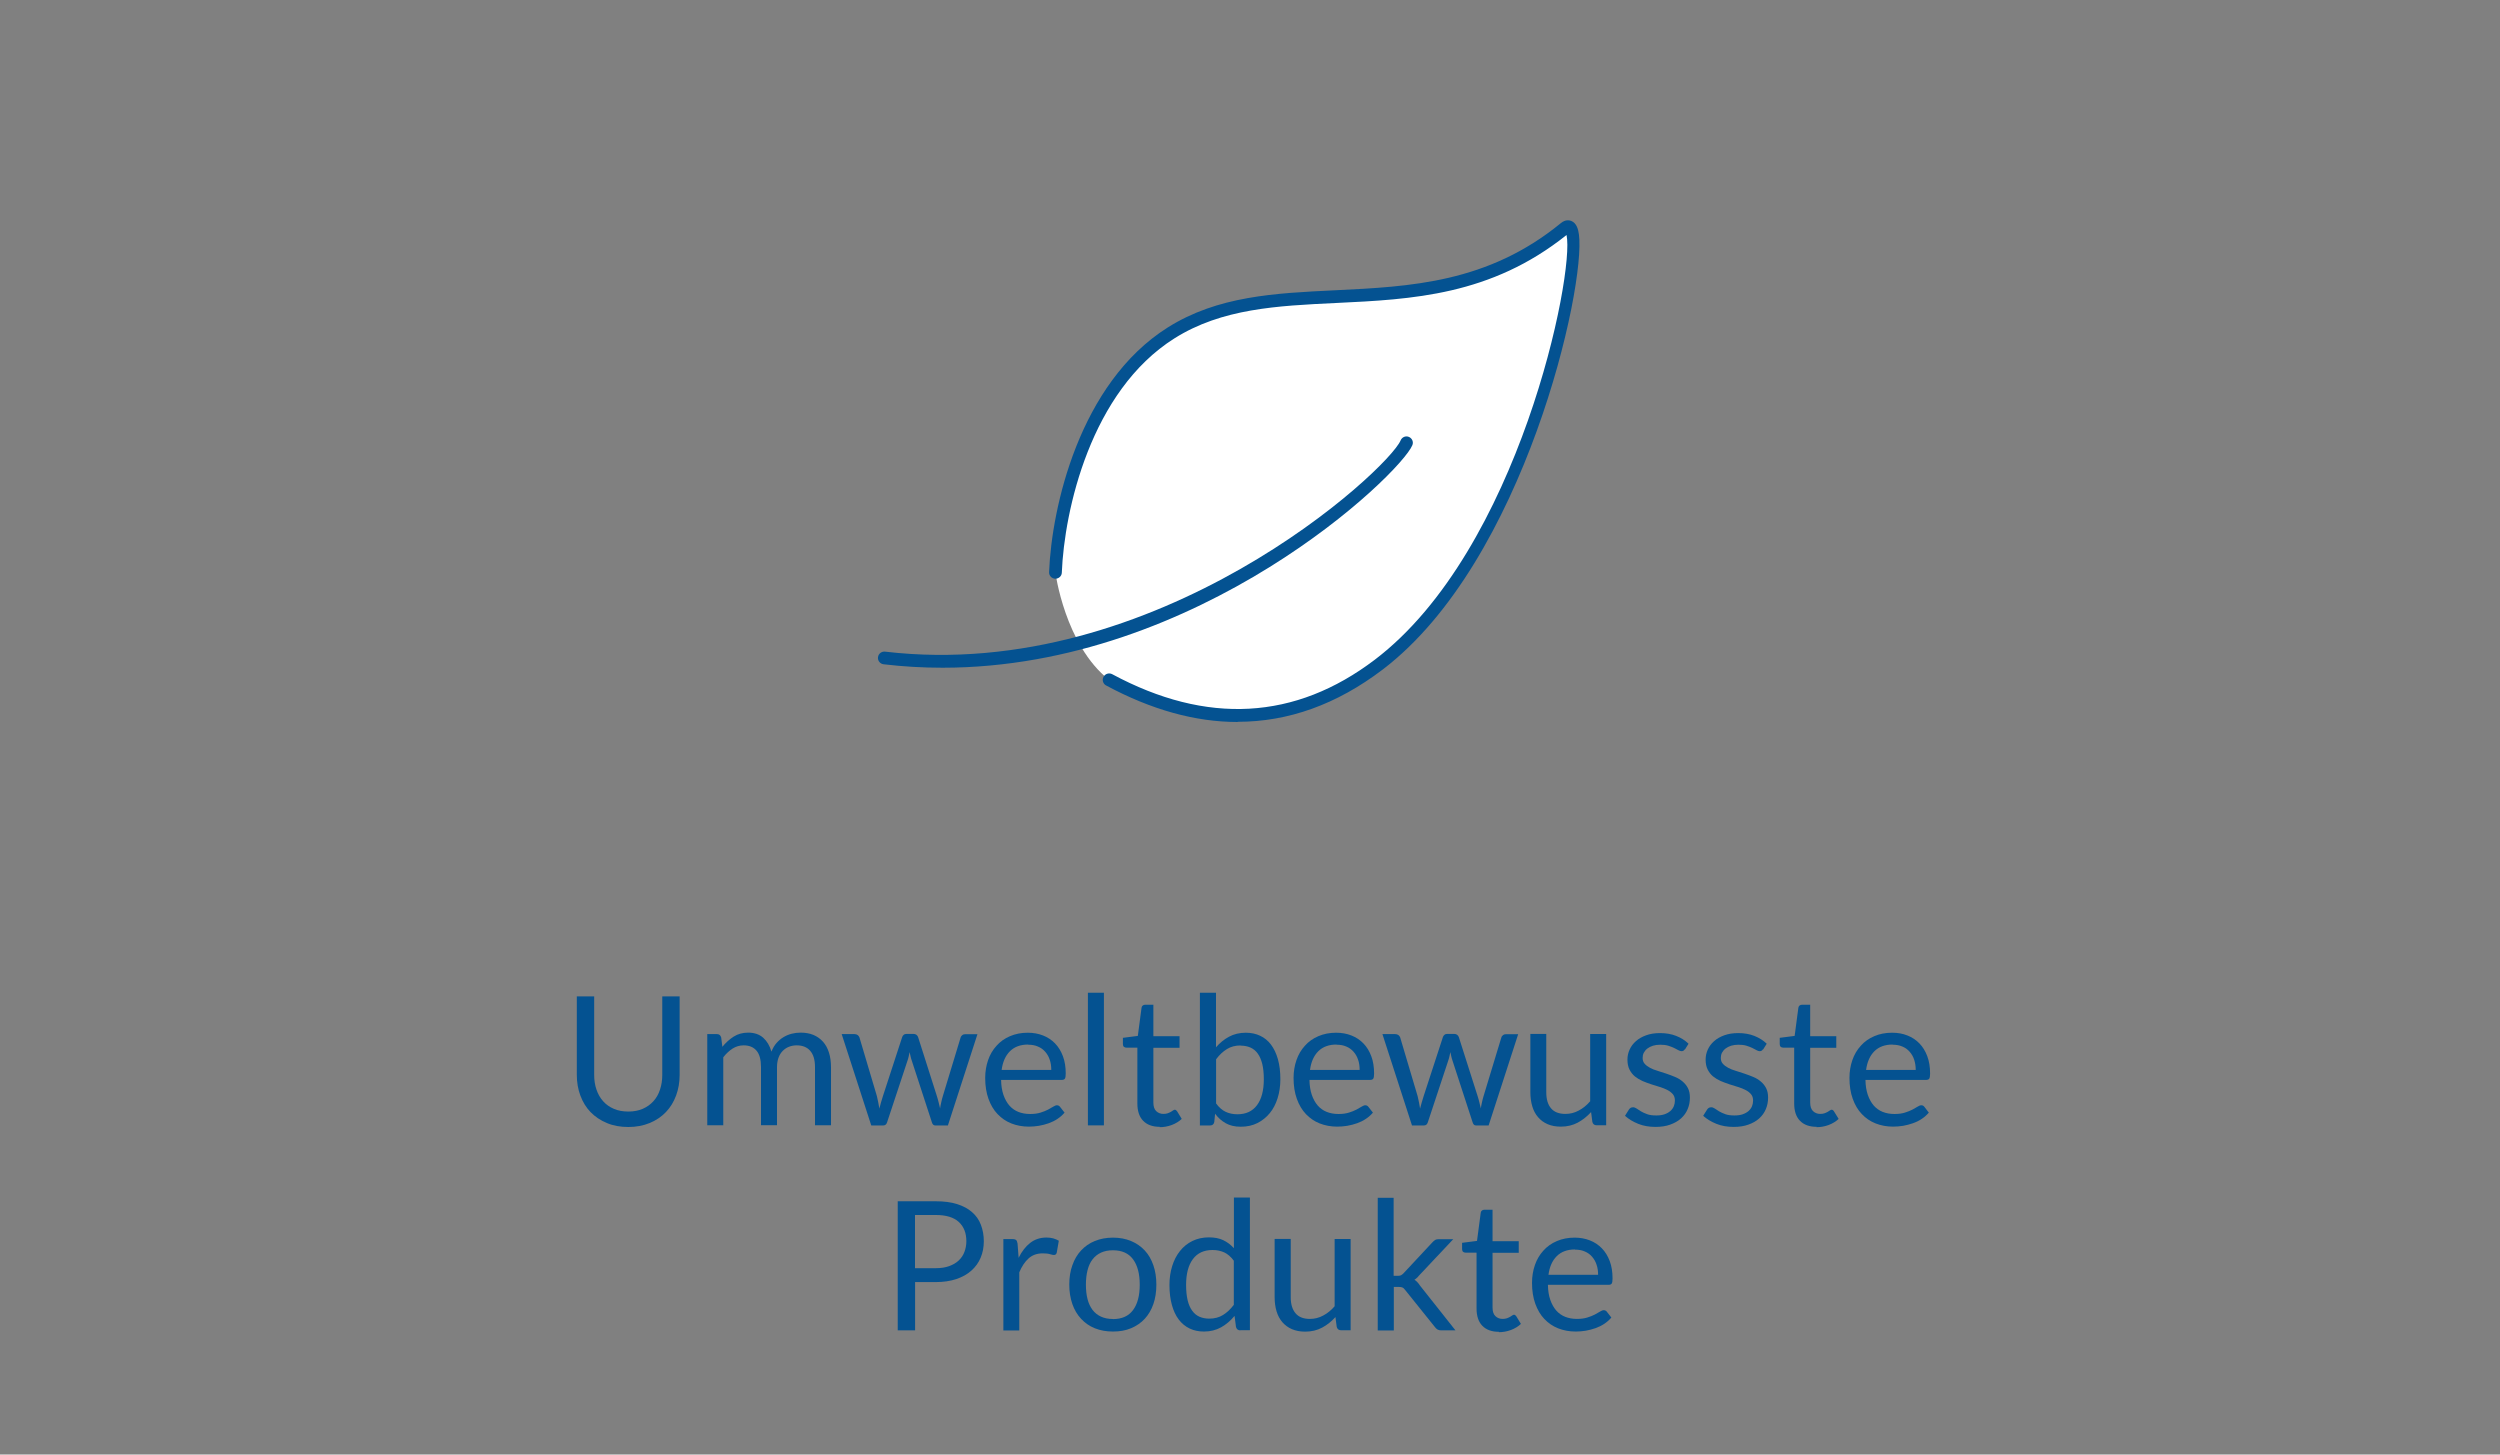
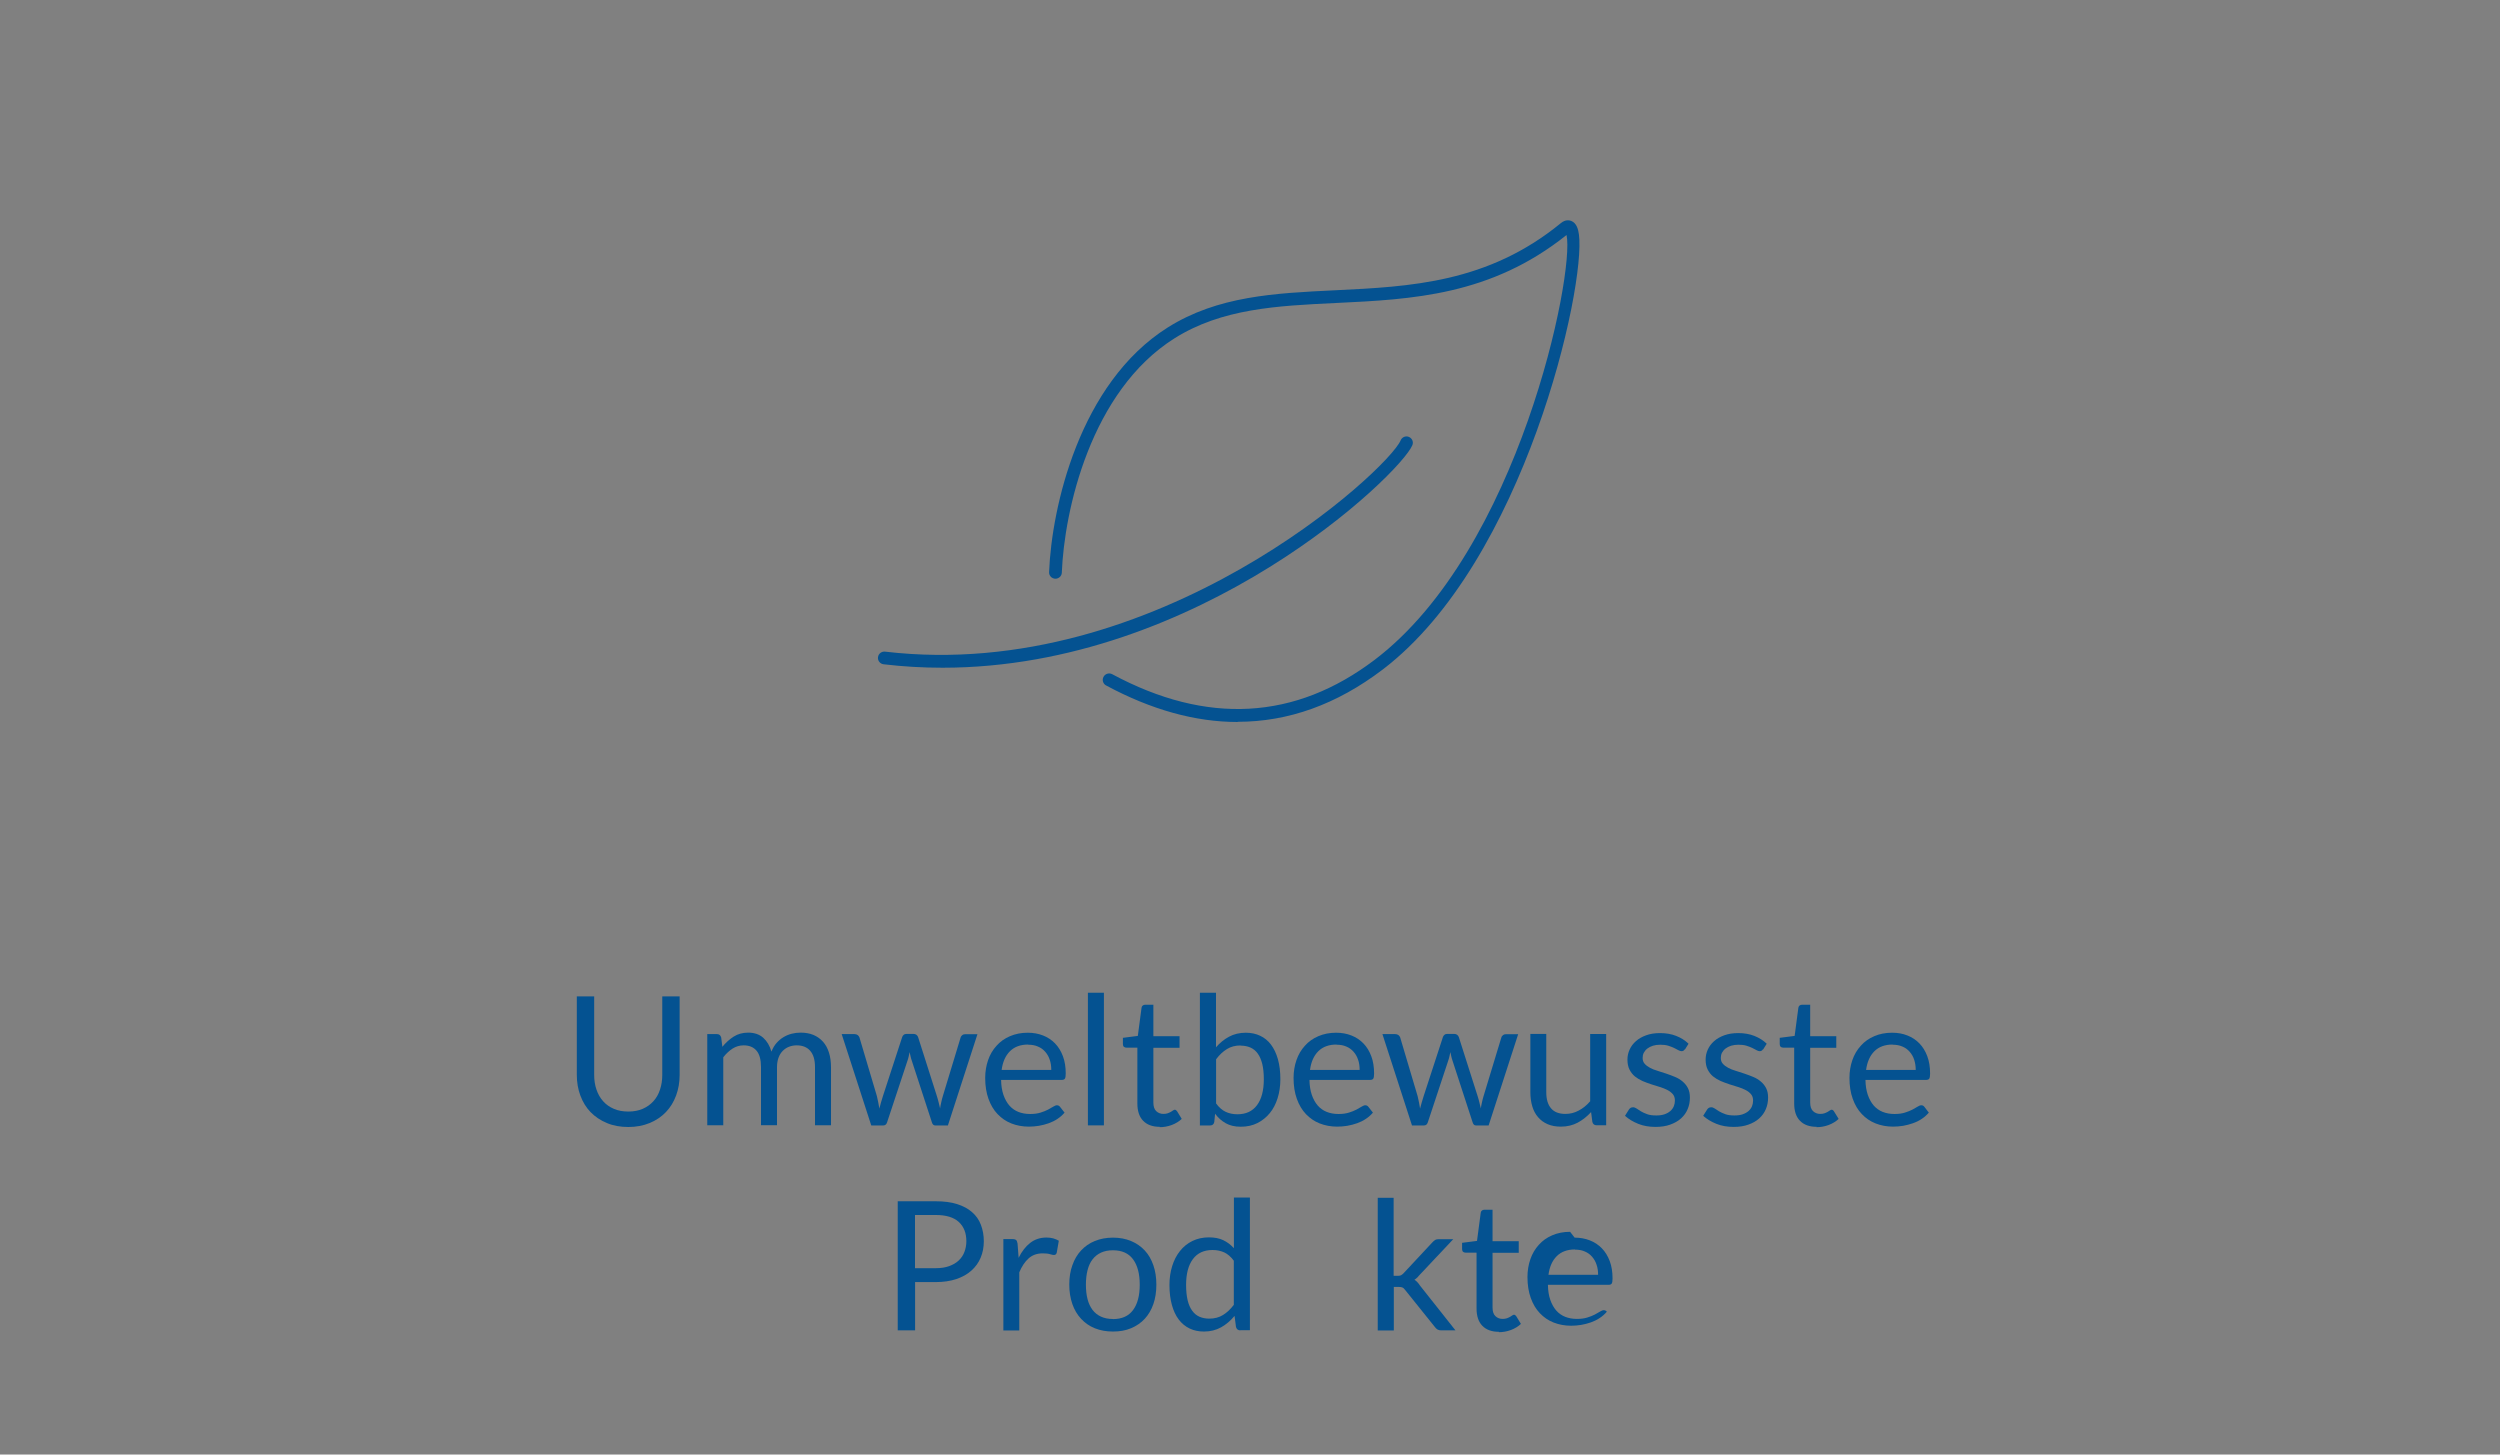
<svg xmlns="http://www.w3.org/2000/svg" id="Ebene_2" data-name="Ebene 2" viewBox="0 0 275 160">
  <rect x="0" y="0" width="275" height="160" fill="#808080" stroke="none" />
  <defs>
    <style>
      .cls-1 {
        fill: #045291;
      }

      .cls-2 {
        fill: #fff;
      }
    </style>
  </defs>
  <g>
    <path class="cls-1" d="m69.13,122.27c.59,0,1.11-.1,1.57-.3.46-.2.85-.48,1.17-.83s.57-.78.73-1.28c.17-.5.25-1.04.25-1.63v-8.63h1.91v8.63c0,.82-.13,1.58-.39,2.28-.26.7-.63,1.31-1.12,1.82-.49.51-1.08.91-1.78,1.2-.7.29-1.49.44-2.36.44s-1.66-.14-2.36-.44c-.7-.29-1.29-.69-1.79-1.2-.49-.51-.86-1.12-1.12-1.82-.26-.7-.39-1.46-.39-2.28v-8.63h1.91v8.62c0,.59.08,1.14.25,1.63.17.5.41.92.73,1.28s.71.64,1.18.84c.46.2.99.3,1.58.3Z" />
    <path class="cls-1" d="m77.8,123.79v-10.04h1.05c.25,0,.41.12.48.37l.13,1.03c.37-.46.79-.83,1.24-1.12s.99-.44,1.6-.44c.68,0,1.23.19,1.65.56.42.38.72.88.91,1.53.14-.36.32-.68.55-.94.23-.26.48-.48.77-.65.28-.17.59-.3.91-.38.32-.08.64-.12.97-.12.53,0,1,.08,1.41.25.41.17.76.42,1.05.74.29.32.51.72.66,1.19.15.47.23,1.01.23,1.62v6.39h-1.76v-6.39c0-.79-.17-1.38-.52-1.79s-.84-.61-1.5-.61c-.29,0-.57.05-.83.15-.26.1-.49.25-.69.45-.2.2-.36.45-.47.75s-.17.65-.17,1.04v6.39h-1.76v-6.39c0-.81-.16-1.41-.49-1.8s-.8-.59-1.42-.59c-.44,0-.84.12-1.21.35-.37.24-.71.55-1.03.96v7.48h-1.76Z" />
    <path class="cls-1" d="m92.6,113.75h1.39c.14,0,.26.04.36.11.09.07.15.16.19.26l1.92,6.46c.05.24.1.47.15.69.05.22.09.44.12.67.05-.22.11-.45.18-.67.07-.22.14-.45.21-.69l2.12-6.5c.03-.1.09-.18.17-.25.08-.07.19-.1.31-.1h.76c.13,0,.24.03.33.1.09.07.14.15.18.25l2.07,6.5c.07.23.14.46.19.68s.11.45.16.66c.03-.22.08-.45.13-.68.05-.24.11-.46.17-.66l1.96-6.46c.03-.11.1-.19.19-.26.09-.07.2-.1.33-.1h1.33l-3.25,10.04h-1.4c-.17,0-.29-.11-.36-.34l-2.22-6.81c-.05-.15-.1-.3-.13-.46s-.07-.31-.1-.46c-.03.15-.06.31-.1.47-.03.16-.08.31-.13.46l-2.25,6.8c-.07.22-.21.34-.41.34h-1.33l-3.25-10.04Z" />
    <path class="cls-1" d="m113.06,113.6c.6,0,1.16.1,1.67.3.51.2.95.49,1.32.87.37.38.66.85.87,1.41.21.56.31,1.19.31,1.91,0,.28-.03.46-.09.56-.06.09-.17.14-.34.14h-6.68c.01.63.1,1.19.26,1.65s.38.86.65,1.17.61.55.99.7.81.23,1.29.23c.44,0,.82-.05,1.14-.15.32-.1.6-.21.83-.33.23-.12.42-.23.58-.33.16-.1.29-.15.4-.15.14,0,.26.06.34.17l.5.64c-.22.26-.48.49-.78.69-.3.2-.63.36-.97.48-.35.12-.71.22-1.08.28-.37.06-.74.09-1.1.09-.69,0-1.33-.12-1.92-.35-.59-.23-1.09-.58-1.52-1.03-.43-.45-.76-1.01-1-1.68-.24-.67-.36-1.43-.36-2.3,0-.7.11-1.35.32-1.96s.52-1.13.93-1.58c.4-.45.89-.8,1.48-1.05.58-.25,1.23-.38,1.96-.38Zm.04,1.3c-.85,0-1.52.25-2.01.74-.49.49-.79,1.17-.91,2.05h5.46c0-.41-.05-.78-.17-1.12-.11-.34-.28-.63-.5-.88-.22-.25-.48-.44-.8-.57-.31-.14-.67-.2-1.07-.2Z" />
    <path class="cls-1" d="m121.43,109.2v14.59h-1.76v-14.59h1.76Z" />
    <path class="cls-1" d="m127.58,123.95c-.79,0-1.4-.22-1.83-.66s-.64-1.08-.64-1.91v-6.14h-1.21c-.11,0-.2-.03-.27-.09-.07-.06-.11-.16-.11-.29v-.7l1.64-.21.41-3.1c.01-.1.06-.18.13-.24.07-.06.16-.09.28-.09h.89v3.46h2.88v1.28h-2.88v6.02c0,.42.1.74.31.94.21.2.47.31.79.31.18,0,.34-.02.48-.07.13-.05.25-.1.35-.16.1-.06.18-.11.25-.16.07-.05.13-.07.18-.07.09,0,.17.06.25.17l.51.84c-.3.28-.67.51-1.1.67-.43.16-.87.24-1.33.24Z" />
    <path class="cls-1" d="m131.99,123.79v-14.59h1.77v6c.42-.48.89-.87,1.43-1.16.54-.29,1.15-.44,1.85-.44.58,0,1.11.11,1.57.33.47.22.87.54,1.2.98s.58.97.76,1.6c.18.64.27,1.37.27,2.21,0,.74-.1,1.43-.3,2.07-.2.64-.48,1.19-.86,1.65s-.83.83-1.37,1.1c-.54.27-1.14.4-1.82.4s-1.2-.13-1.65-.38c-.45-.25-.85-.6-1.18-1.05l-.09.91c-.05.25-.2.38-.46.38h-1.14Zm4.48-8.79c-.58,0-1.08.13-1.51.4-.43.26-.83.64-1.19,1.12v4.86c.32.44.67.74,1.05.92s.82.27,1.29.27c.94,0,1.66-.33,2.16-1,.5-.67.75-1.62.75-2.85,0-.65-.06-1.22-.17-1.68-.12-.47-.28-.85-.5-1.15-.22-.3-.48-.52-.8-.66-.32-.14-.68-.21-1.08-.21Z" />
    <path class="cls-1" d="m146.98,113.6c.6,0,1.16.1,1.67.3.51.2.95.49,1.32.87.37.38.66.85.87,1.41.21.56.31,1.19.31,1.91,0,.28-.03.46-.09.56-.06.09-.17.14-.34.14h-6.68c.01.63.1,1.19.26,1.65s.38.86.65,1.17.61.55.99.7.81.23,1.29.23c.44,0,.82-.05,1.14-.15.32-.1.6-.21.83-.33.23-.12.42-.23.58-.33.16-.1.29-.15.4-.15.14,0,.26.06.34.17l.5.64c-.22.26-.48.49-.78.69-.3.2-.63.36-.97.48-.35.12-.71.22-1.08.28-.37.06-.74.09-1.1.09-.69,0-1.33-.12-1.92-.35-.59-.23-1.09-.58-1.52-1.03-.43-.45-.76-1.01-1-1.68-.24-.67-.36-1.43-.36-2.3,0-.7.11-1.35.32-1.96s.52-1.13.93-1.58c.4-.45.89-.8,1.48-1.05.58-.25,1.23-.38,1.96-.38Zm.04,1.3c-.85,0-1.52.25-2.01.74-.49.49-.79,1.17-.91,2.05h5.46c0-.41-.05-.78-.17-1.12-.11-.34-.28-.63-.5-.88-.22-.25-.48-.44-.8-.57-.31-.14-.67-.2-1.07-.2Z" />
    <path class="cls-1" d="m152.08,113.75h1.39c.14,0,.26.04.36.11.09.07.15.16.19.26l1.92,6.46c.05.24.1.47.15.69.05.22.09.44.12.67.05-.22.11-.45.18-.67.07-.22.14-.45.21-.69l2.12-6.5c.03-.1.09-.18.17-.25.08-.07.19-.1.31-.1h.76c.13,0,.24.03.33.1.09.07.14.15.18.25l2.07,6.5c.07.23.14.46.19.68s.11.45.16.66c.03-.22.08-.45.13-.68.05-.24.11-.46.17-.66l1.96-6.46c.03-.11.1-.19.19-.26.09-.07.2-.1.33-.1h1.33l-3.25,10.04h-1.4c-.17,0-.29-.11-.36-.34l-2.22-6.81c-.05-.15-.1-.3-.13-.46s-.07-.31-.1-.46c-.03.15-.06.31-.1.47-.03.16-.08.31-.13.46l-2.25,6.8c-.07.22-.21.34-.41.34h-1.33l-3.25-10.04Z" />
    <path class="cls-1" d="m170.09,113.75v6.4c0,.76.17,1.35.52,1.76.35.42.88.62,1.59.62.52,0,1-.12,1.46-.37.46-.24.88-.58,1.26-1.02v-7.4h1.76v10.04h-1.05c-.25,0-.41-.12-.47-.37l-.14-1.08c-.44.48-.93.87-1.47,1.16s-1.16.44-1.86.44c-.55,0-1.03-.09-1.45-.27s-.77-.44-1.05-.77c-.29-.33-.5-.73-.64-1.2-.14-.47-.21-.99-.21-1.56v-6.4h1.76Z" />
    <path class="cls-1" d="m185.33,115.41c-.08.15-.2.22-.37.22-.1,0-.21-.04-.34-.11-.12-.07-.28-.15-.46-.24-.18-.09-.4-.17-.65-.25-.25-.08-.55-.11-.89-.11-.3,0-.56.04-.8.11-.24.08-.44.18-.61.31-.17.13-.3.29-.39.46-.09.17-.13.37-.13.57,0,.26.07.47.22.64s.35.32.59.45c.24.13.52.24.83.33s.63.2.96.31c.33.11.64.23.96.36s.59.3.83.5.44.44.59.73.22.63.22,1.04c0,.46-.08.89-.25,1.28-.16.39-.41.73-.73,1.02s-.72.51-1.19.68-1.01.25-1.62.25c-.7,0-1.33-.11-1.9-.34-.57-.23-1.05-.52-1.45-.88l.42-.67c.05-.09.12-.15.19-.2.07-.05.17-.07.29-.07s.24.05.38.14.29.19.48.31.42.21.68.31.6.14,1.01.14c.34,0,.64-.04.9-.13.26-.09.47-.21.64-.36.17-.15.3-.33.38-.52.08-.2.12-.41.12-.63,0-.28-.07-.51-.22-.69-.15-.18-.35-.34-.59-.46-.24-.13-.52-.24-.84-.34-.31-.1-.63-.2-.96-.3-.33-.11-.65-.23-.96-.36-.31-.14-.59-.31-.84-.51-.24-.2-.44-.46-.59-.76-.15-.3-.22-.67-.22-1.09,0-.38.08-.75.24-1.1.16-.35.39-.66.7-.93.3-.27.68-.48,1.12-.64.44-.16.95-.24,1.52-.24.66,0,1.25.1,1.78.31.53.21.98.49,1.36.86l-.4.64Z" />
    <path class="cls-1" d="m193.93,115.41c-.08.15-.2.22-.37.22-.1,0-.21-.04-.34-.11-.12-.07-.28-.15-.46-.24-.18-.09-.4-.17-.65-.25-.25-.08-.55-.11-.89-.11-.3,0-.56.04-.8.11-.24.08-.44.18-.61.31-.17.13-.3.29-.39.46-.09.17-.13.37-.13.57,0,.26.07.47.22.64s.35.32.59.45c.24.13.52.24.83.33s.63.2.96.31c.33.11.64.23.96.36s.59.3.83.5.44.44.59.73.22.63.22,1.04c0,.46-.08.89-.25,1.28-.16.39-.41.73-.73,1.02s-.72.51-1.19.68-1.01.25-1.62.25c-.7,0-1.33-.11-1.9-.34-.57-.23-1.05-.52-1.45-.88l.42-.67c.05-.09.12-.15.19-.2.07-.05.17-.07.29-.07s.24.05.38.14.29.19.48.31.42.21.68.31.6.14,1.01.14c.34,0,.64-.04.9-.13.26-.09.47-.21.64-.36.17-.15.3-.33.38-.52.08-.2.12-.41.12-.63,0-.28-.07-.51-.22-.69-.15-.18-.35-.34-.59-.46-.24-.13-.52-.24-.84-.34-.31-.1-.63-.2-.96-.3-.33-.11-.65-.23-.96-.36-.31-.14-.59-.31-.84-.51-.24-.2-.44-.46-.59-.76-.15-.3-.22-.67-.22-1.09,0-.38.08-.75.24-1.1.16-.35.39-.66.7-.93.3-.27.68-.48,1.12-.64.44-.16.95-.24,1.52-.24.66,0,1.25.1,1.78.31.53.21.98.49,1.36.86l-.4.64Z" />
    <path class="cls-1" d="m199.83,123.95c-.79,0-1.4-.22-1.83-.66s-.64-1.08-.64-1.91v-6.14h-1.21c-.11,0-.2-.03-.27-.09-.07-.06-.11-.16-.11-.29v-.7l1.64-.21.41-3.1c.01-.1.06-.18.13-.24.07-.06.17-.09.28-.09h.89v3.46h2.87v1.28h-2.87v6.02c0,.42.1.74.31.94.21.2.47.31.79.31.19,0,.35-.02.48-.07s.25-.1.35-.16.18-.11.25-.16c.07-.05.13-.07.18-.07.09,0,.18.06.25.17l.52.84c-.3.28-.67.51-1.1.67-.43.16-.87.24-1.33.24Z" />
    <path class="cls-1" d="m208.15,113.6c.6,0,1.16.1,1.66.3.51.2.95.49,1.32.87.37.38.66.85.87,1.41.21.56.31,1.19.31,1.91,0,.28-.03.46-.09.56-.06.09-.17.14-.34.14h-6.68c.01.63.1,1.19.26,1.65s.38.86.65,1.17.61.55.99.7.81.23,1.29.23c.44,0,.82-.05,1.14-.15.32-.1.6-.21.83-.33.23-.12.42-.23.58-.33.15-.1.29-.15.4-.15.15,0,.26.06.34.17l.49.64c-.22.26-.48.49-.78.69-.3.2-.63.36-.98.48-.35.12-.71.22-1.07.28-.37.06-.74.09-1.1.09-.69,0-1.33-.12-1.92-.35s-1.09-.58-1.52-1.03-.76-1.01-1-1.68-.36-1.43-.36-2.3c0-.7.11-1.35.32-1.96.21-.61.52-1.13.93-1.58.4-.45.89-.8,1.48-1.05.58-.25,1.23-.38,1.96-.38Zm.04,1.3c-.85,0-1.52.25-2.01.74-.49.49-.79,1.17-.91,2.05h5.46c0-.41-.06-.78-.17-1.12-.11-.34-.28-.63-.5-.88s-.48-.44-.8-.57c-.31-.14-.67-.2-1.08-.2Z" />
    <path class="cls-1" d="m100.66,141.03v5.31h-1.91v-14.2h4.19c.9,0,1.68.1,2.34.31s1.21.5,1.65.89c.44.38.76.84.97,1.39s.32,1.15.32,1.81-.12,1.27-.35,1.81c-.23.55-.57,1.02-1.02,1.42s-1,.71-1.66.93c-.66.22-1.42.33-2.27.33h-2.28Zm0-1.53h2.28c.55,0,1.03-.07,1.45-.22.42-.15.77-.35,1.05-.61.28-.26.5-.57.64-.94.14-.36.22-.76.22-1.2,0-.9-.28-1.61-.84-2.12-.56-.51-1.4-.76-2.53-.76h-2.28v5.85Z" />
    <path class="cls-1" d="m110.37,146.34v-10.04h1.01c.19,0,.32.04.4.11.07.07.12.2.15.38l.12,1.57c.34-.7.77-1.25,1.27-1.64s1.1-.59,1.78-.59c.28,0,.53.03.75.09s.43.15.62.26l-.23,1.32c-.05.17-.15.25-.31.25-.09,0-.23-.03-.43-.09-.19-.06-.46-.09-.8-.09-.62,0-1.13.18-1.54.54-.41.36-.76.88-1.04,1.55v6.39h-1.76Z" />
    <path class="cls-1" d="m122.42,136.14c.73,0,1.39.12,1.99.37s1.09.59,1.51,1.04.73.99.95,1.63c.22.64.33,1.35.33,2.13s-.11,1.51-.33,2.14c-.22.63-.54,1.18-.95,1.62s-.91.79-1.51,1.04-1.25.36-1.99.36-1.39-.12-1.99-.36-1.09-.59-1.51-1.04c-.42-.45-.74-.99-.96-1.62-.22-.63-.34-1.35-.34-2.14s.11-1.5.34-2.13c.22-.64.54-1.18.96-1.63.42-.45.92-.8,1.51-1.04s1.25-.37,1.99-.37Zm0,8.96c.99,0,1.73-.33,2.22-1,.49-.66.73-1.59.73-2.78s-.24-2.13-.73-2.79c-.49-.67-1.23-1-2.22-1-.5,0-.94.09-1.31.26-.37.17-.68.42-.93.74-.25.32-.43.72-.55,1.19-.12.47-.18,1.01-.18,1.6s.06,1.13.18,1.59c.12.47.31.86.55,1.18s.56.57.93.74c.37.17.8.26,1.31.26Z" />
    <path class="cls-1" d="m136.44,146.34c-.25,0-.41-.12-.48-.37l-.16-1.22c-.43.52-.92.94-1.47,1.25-.55.31-1.19.47-1.9.47-.57,0-1.1-.11-1.56-.33-.47-.22-.87-.55-1.2-.98s-.58-.96-.76-1.61c-.18-.64-.27-1.38-.27-2.21,0-.74.1-1.43.3-2.07.2-.64.48-1.19.86-1.66.37-.47.83-.84,1.36-1.1s1.14-.4,1.82-.4c.62,0,1.14.1,1.58.31s.82.5,1.17.88v-5.57h1.76v14.59h-1.05Zm-3.42-1.29c.57,0,1.08-.13,1.51-.4.43-.26.83-.64,1.19-1.12v-4.85c-.32-.44-.68-.74-1.06-.92-.39-.17-.81-.26-1.28-.26-.94,0-1.66.33-2.16,1s-.75,1.62-.75,2.85c0,.65.06,1.21.17,1.68.11.46.28.85.5,1.15.22.3.48.52.8.66.32.14.68.21,1.09.21Z" />
-     <path class="cls-1" d="m141.98,136.3v6.4c0,.76.18,1.35.53,1.76.35.42.88.62,1.58.62.52,0,1-.12,1.46-.37.46-.24.88-.58,1.26-1.02v-7.4h1.76v10.04h-1.05c-.25,0-.41-.12-.48-.37l-.14-1.08c-.44.48-.92.87-1.47,1.16-.54.29-1.16.44-1.86.44-.55,0-1.03-.09-1.45-.27-.42-.18-.77-.44-1.06-.77-.28-.33-.5-.73-.64-1.2-.14-.47-.21-.99-.21-1.56v-6.4h1.76Z" />
    <path class="cls-1" d="m153.3,131.75v8.59h.46c.13,0,.24-.02.33-.05.08-.04.18-.11.29-.22l3.17-3.4c.1-.11.2-.19.3-.26.1-.07.23-.1.4-.1h1.61l-3.7,3.93c-.09.11-.18.21-.27.3s-.19.16-.3.23c.12.08.23.17.32.27s.19.22.27.35l3.92,4.95h-1.58c-.15,0-.27-.03-.37-.08-.1-.06-.2-.14-.29-.26l-3.3-4.11c-.1-.14-.2-.23-.3-.27-.1-.04-.25-.06-.45-.06h-.49v4.79h-1.77v-14.59h1.77Z" />
    <path class="cls-1" d="m164.89,146.5c-.79,0-1.4-.22-1.83-.66s-.64-1.08-.64-1.91v-6.14h-1.21c-.11,0-.2-.03-.27-.09-.07-.06-.11-.16-.11-.29v-.7l1.64-.21.41-3.1c.01-.1.06-.18.13-.24.07-.06.16-.09.28-.09h.89v3.46h2.88v1.28h-2.88v6.02c0,.42.1.74.31.94.21.2.47.31.79.31.18,0,.34-.02.48-.07.13-.05.25-.1.35-.16.1-.06.18-.11.25-.16.07-.05.13-.07.18-.07.09,0,.17.06.25.17l.51.84c-.3.28-.67.51-1.1.67-.43.16-.87.24-1.33.24Z" />
-     <path class="cls-1" d="m173.21,136.14c.6,0,1.16.1,1.67.3.51.2.95.49,1.32.87.37.38.66.85.87,1.41.21.56.31,1.19.31,1.91,0,.28-.03.46-.09.56-.06.09-.17.14-.34.14h-6.68c.01.63.1,1.19.26,1.65s.38.86.65,1.17.61.55.99.7.81.23,1.29.23c.44,0,.82-.05,1.14-.15.32-.1.6-.21.83-.33.23-.12.42-.23.58-.33.16-.1.29-.15.4-.15.14,0,.26.06.34.17l.5.64c-.22.26-.48.49-.78.69-.3.2-.63.36-.97.48-.35.12-.71.22-1.08.28-.37.06-.74.09-1.1.09-.69,0-1.33-.12-1.92-.35-.59-.23-1.09-.58-1.52-1.03-.43-.45-.76-1.01-1-1.68-.24-.67-.36-1.43-.36-2.3,0-.7.11-1.35.32-1.96s.52-1.13.93-1.58c.4-.45.89-.8,1.48-1.05.58-.25,1.23-.38,1.96-.38Zm.04,1.3c-.85,0-1.52.25-2.01.74-.49.49-.79,1.17-.91,2.05h5.46c0-.41-.05-.78-.17-1.12-.11-.34-.28-.63-.5-.88-.22-.25-.48-.44-.8-.57-.31-.14-.67-.2-1.07-.2Z" />
+     <path class="cls-1" d="m173.21,136.14c.6,0,1.16.1,1.67.3.51.2.95.49,1.32.87.37.38.66.85.87,1.41.21.56.31,1.19.31,1.91,0,.28-.03.46-.09.56-.06.09-.17.14-.34.14h-6.68c.01.63.1,1.19.26,1.65s.38.86.65,1.17.61.55.99.7.81.23,1.29.23c.44,0,.82-.05,1.14-.15.32-.1.6-.21.83-.33.23-.12.42-.23.58-.33.16-.1.29-.15.4-.15.14,0,.26.06.34.17c-.22.26-.48.49-.78.69-.3.2-.63.36-.97.48-.35.12-.71.22-1.08.28-.37.06-.74.09-1.1.09-.69,0-1.33-.12-1.92-.35-.59-.23-1.09-.58-1.52-1.03-.43-.45-.76-1.01-1-1.68-.24-.67-.36-1.43-.36-2.3,0-.7.11-1.35.32-1.96s.52-1.13.93-1.58c.4-.45.89-.8,1.48-1.05.58-.25,1.23-.38,1.96-.38Zm.04,1.3c-.85,0-1.52.25-2.01.74-.49.49-.79,1.17-.91,2.05h5.46c0-.41-.05-.78-.17-1.12-.11-.34-.28-.63-.5-.88-.22-.25-.48-.44-.8-.57-.31-.14-.67-.2-1.07-.2Z" />
  </g>
  <g>
-     <path class="cls-2" d="m121.99,74.78c4.41,2.37,16.53,8.32,29.66-1.65,17.79-13.52,23.93-50.85,20.49-48.04-14.7,12.05-31.17,3.88-43.33,11.54-9.16,5.77-12.41,18.64-12.72,26.33,0,0,1.04,7.98,5.9,11.82Z" />
    <path class="cls-1" d="m136.15,79.42c-4.66,0-9.5-1.34-14.48-4.02-.34-.18-.47-.61-.28-.95.18-.34.61-.47.95-.29,10.41,5.6,20.14,5.06,28.9-1.6,15.86-12.05,22-42.52,21.08-46.71-8.33,6.66-16.99,7.08-25.37,7.48-6.45.31-12.54.6-17.76,3.89-9.21,5.8-12.12,18.93-12.39,25.77-.01.39-.35.68-.73.67-.39-.02-.69-.34-.67-.73.28-7.11,3.34-20.78,13.04-26.9,5.52-3.48,11.8-3.78,18.44-4.1,8.25-.4,16.79-.81,24.82-7.39.49-.4.92-.32,1.13-.24.61.24.78.96.85,1.48.79,5.7-5.94,35.99-21.61,47.89-5.03,3.82-10.35,5.73-15.93,5.73Z" />
    <path class="cls-1" d="m103.67,73.45c-2.13,0-4.29-.12-6.48-.38-.38-.05-.66-.39-.61-.78s.39-.65.78-.61c29.97,3.53,55.4-20.06,56.71-23.24.15-.36.56-.53.91-.38.36.15.53.56.38.91-1.31,3.18-23.44,24.48-51.69,24.48Z" />
  </g>
</svg>